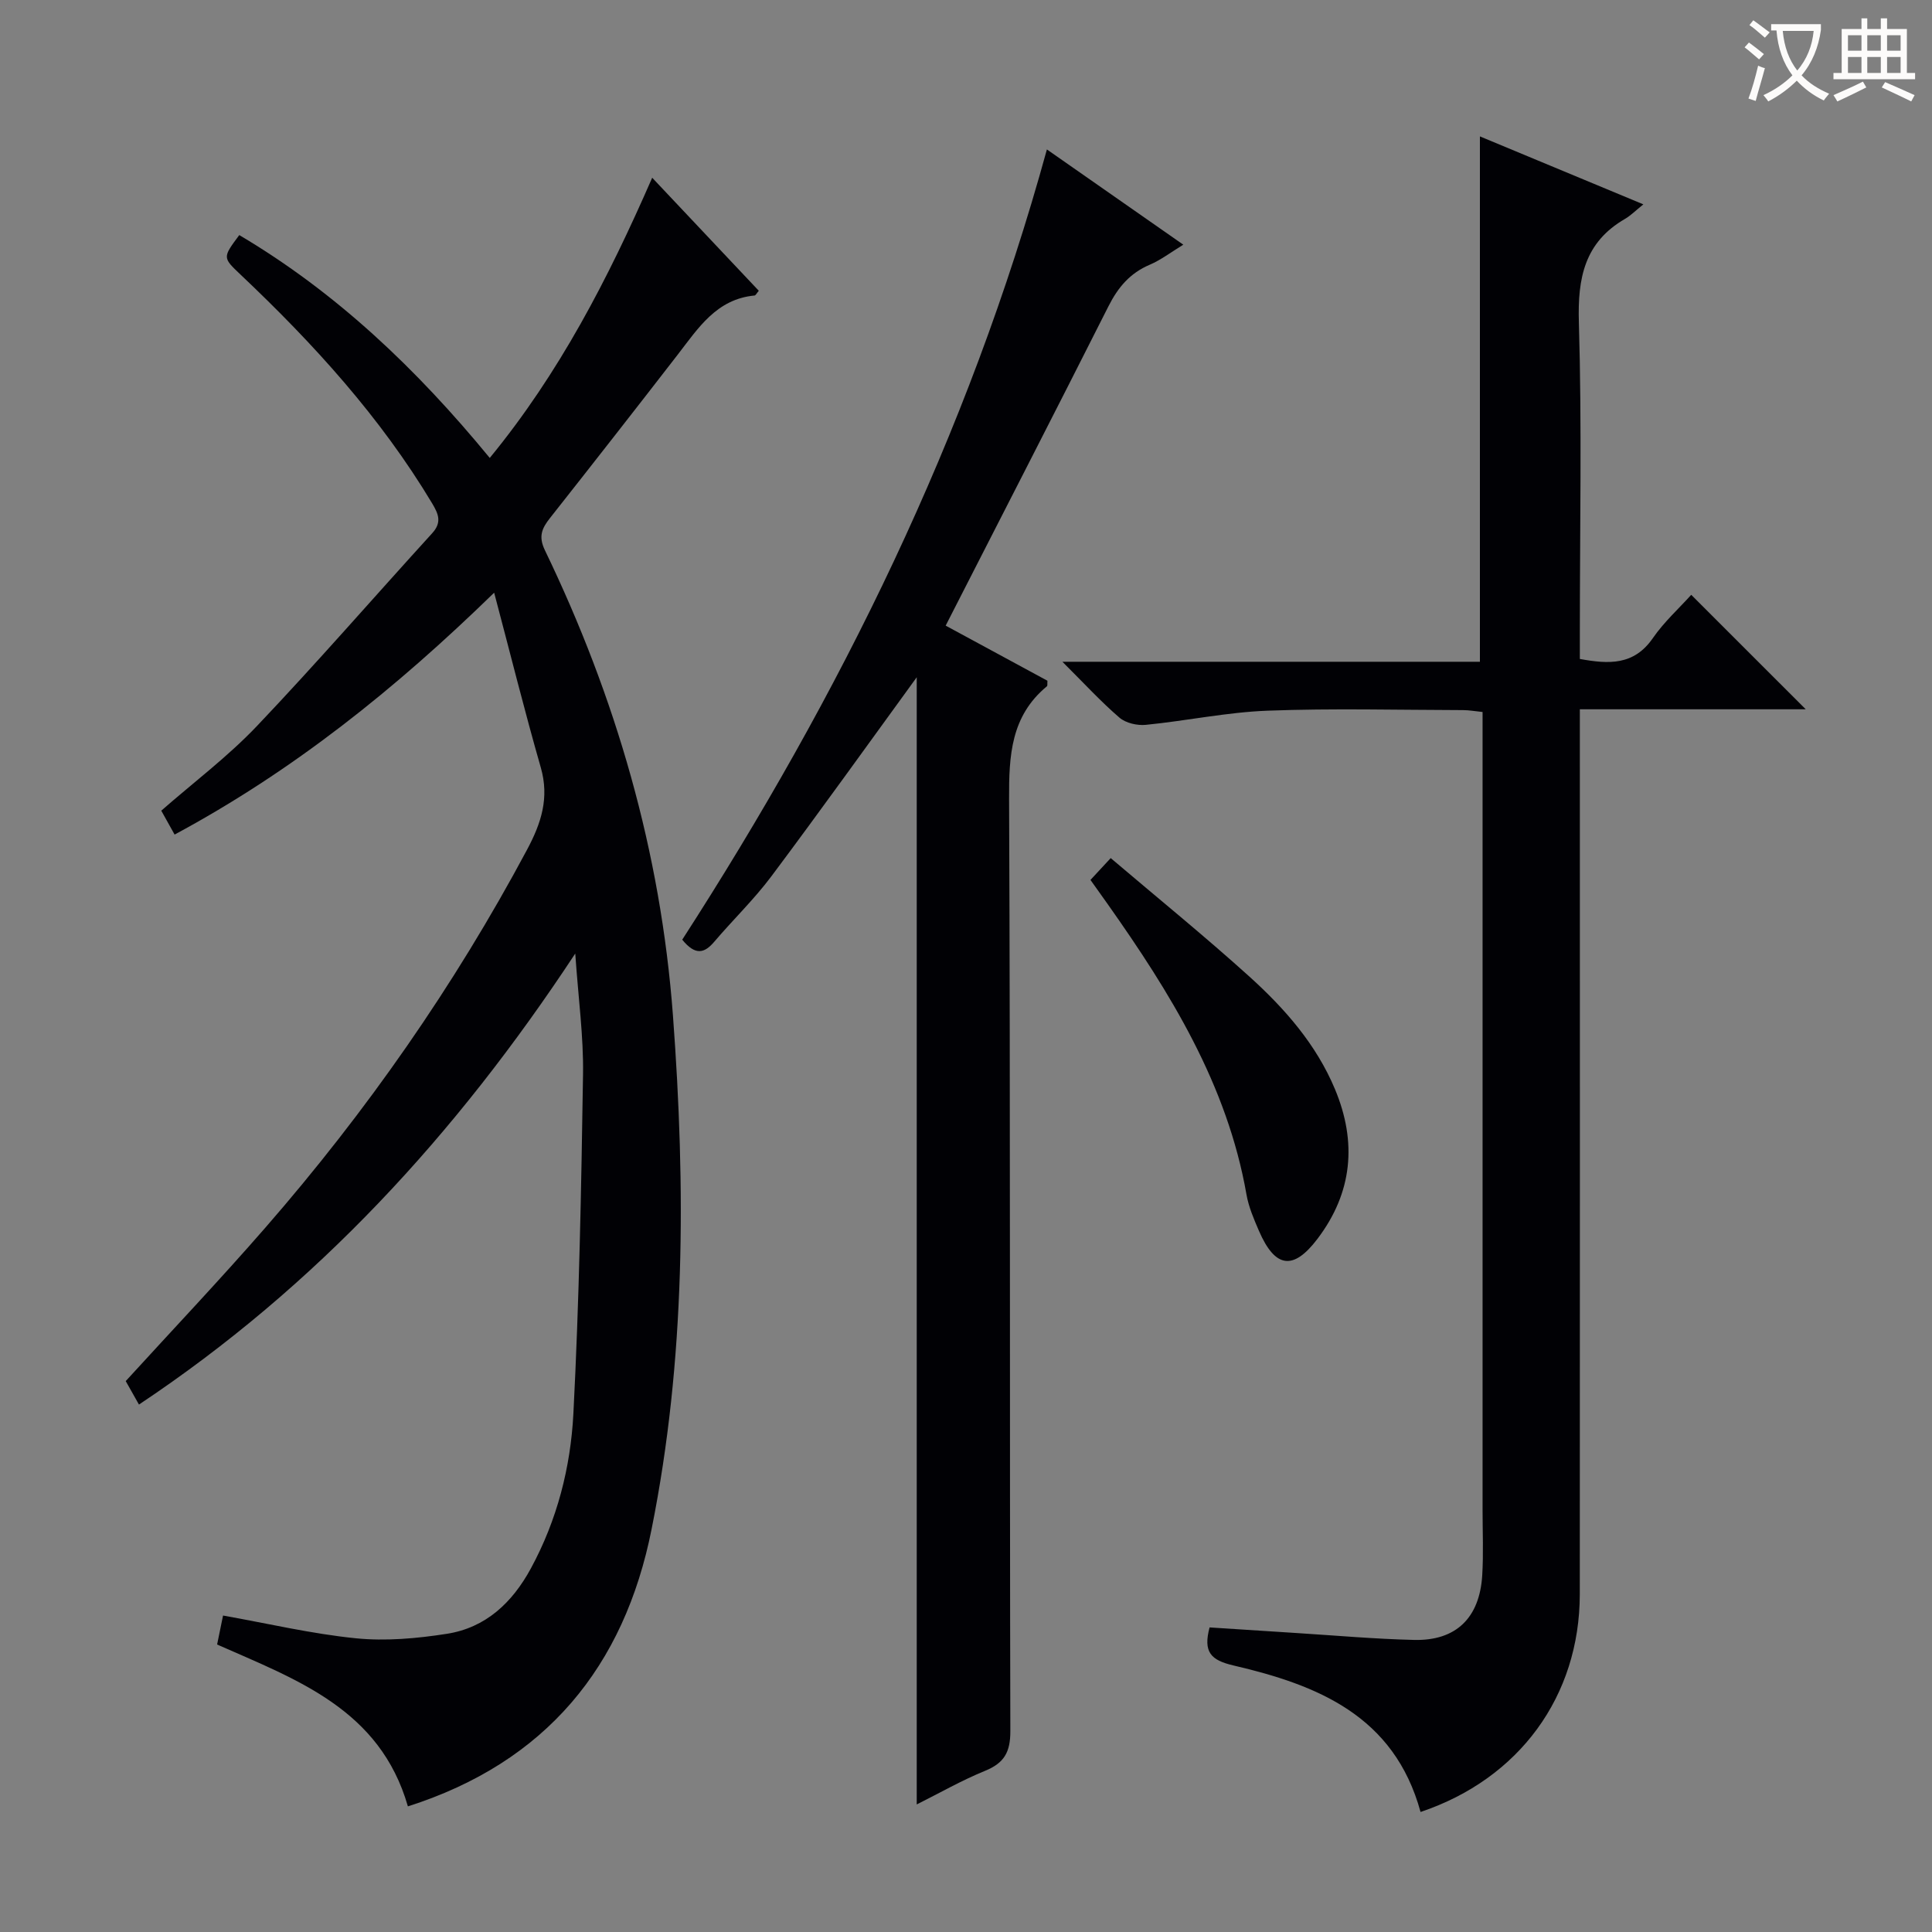
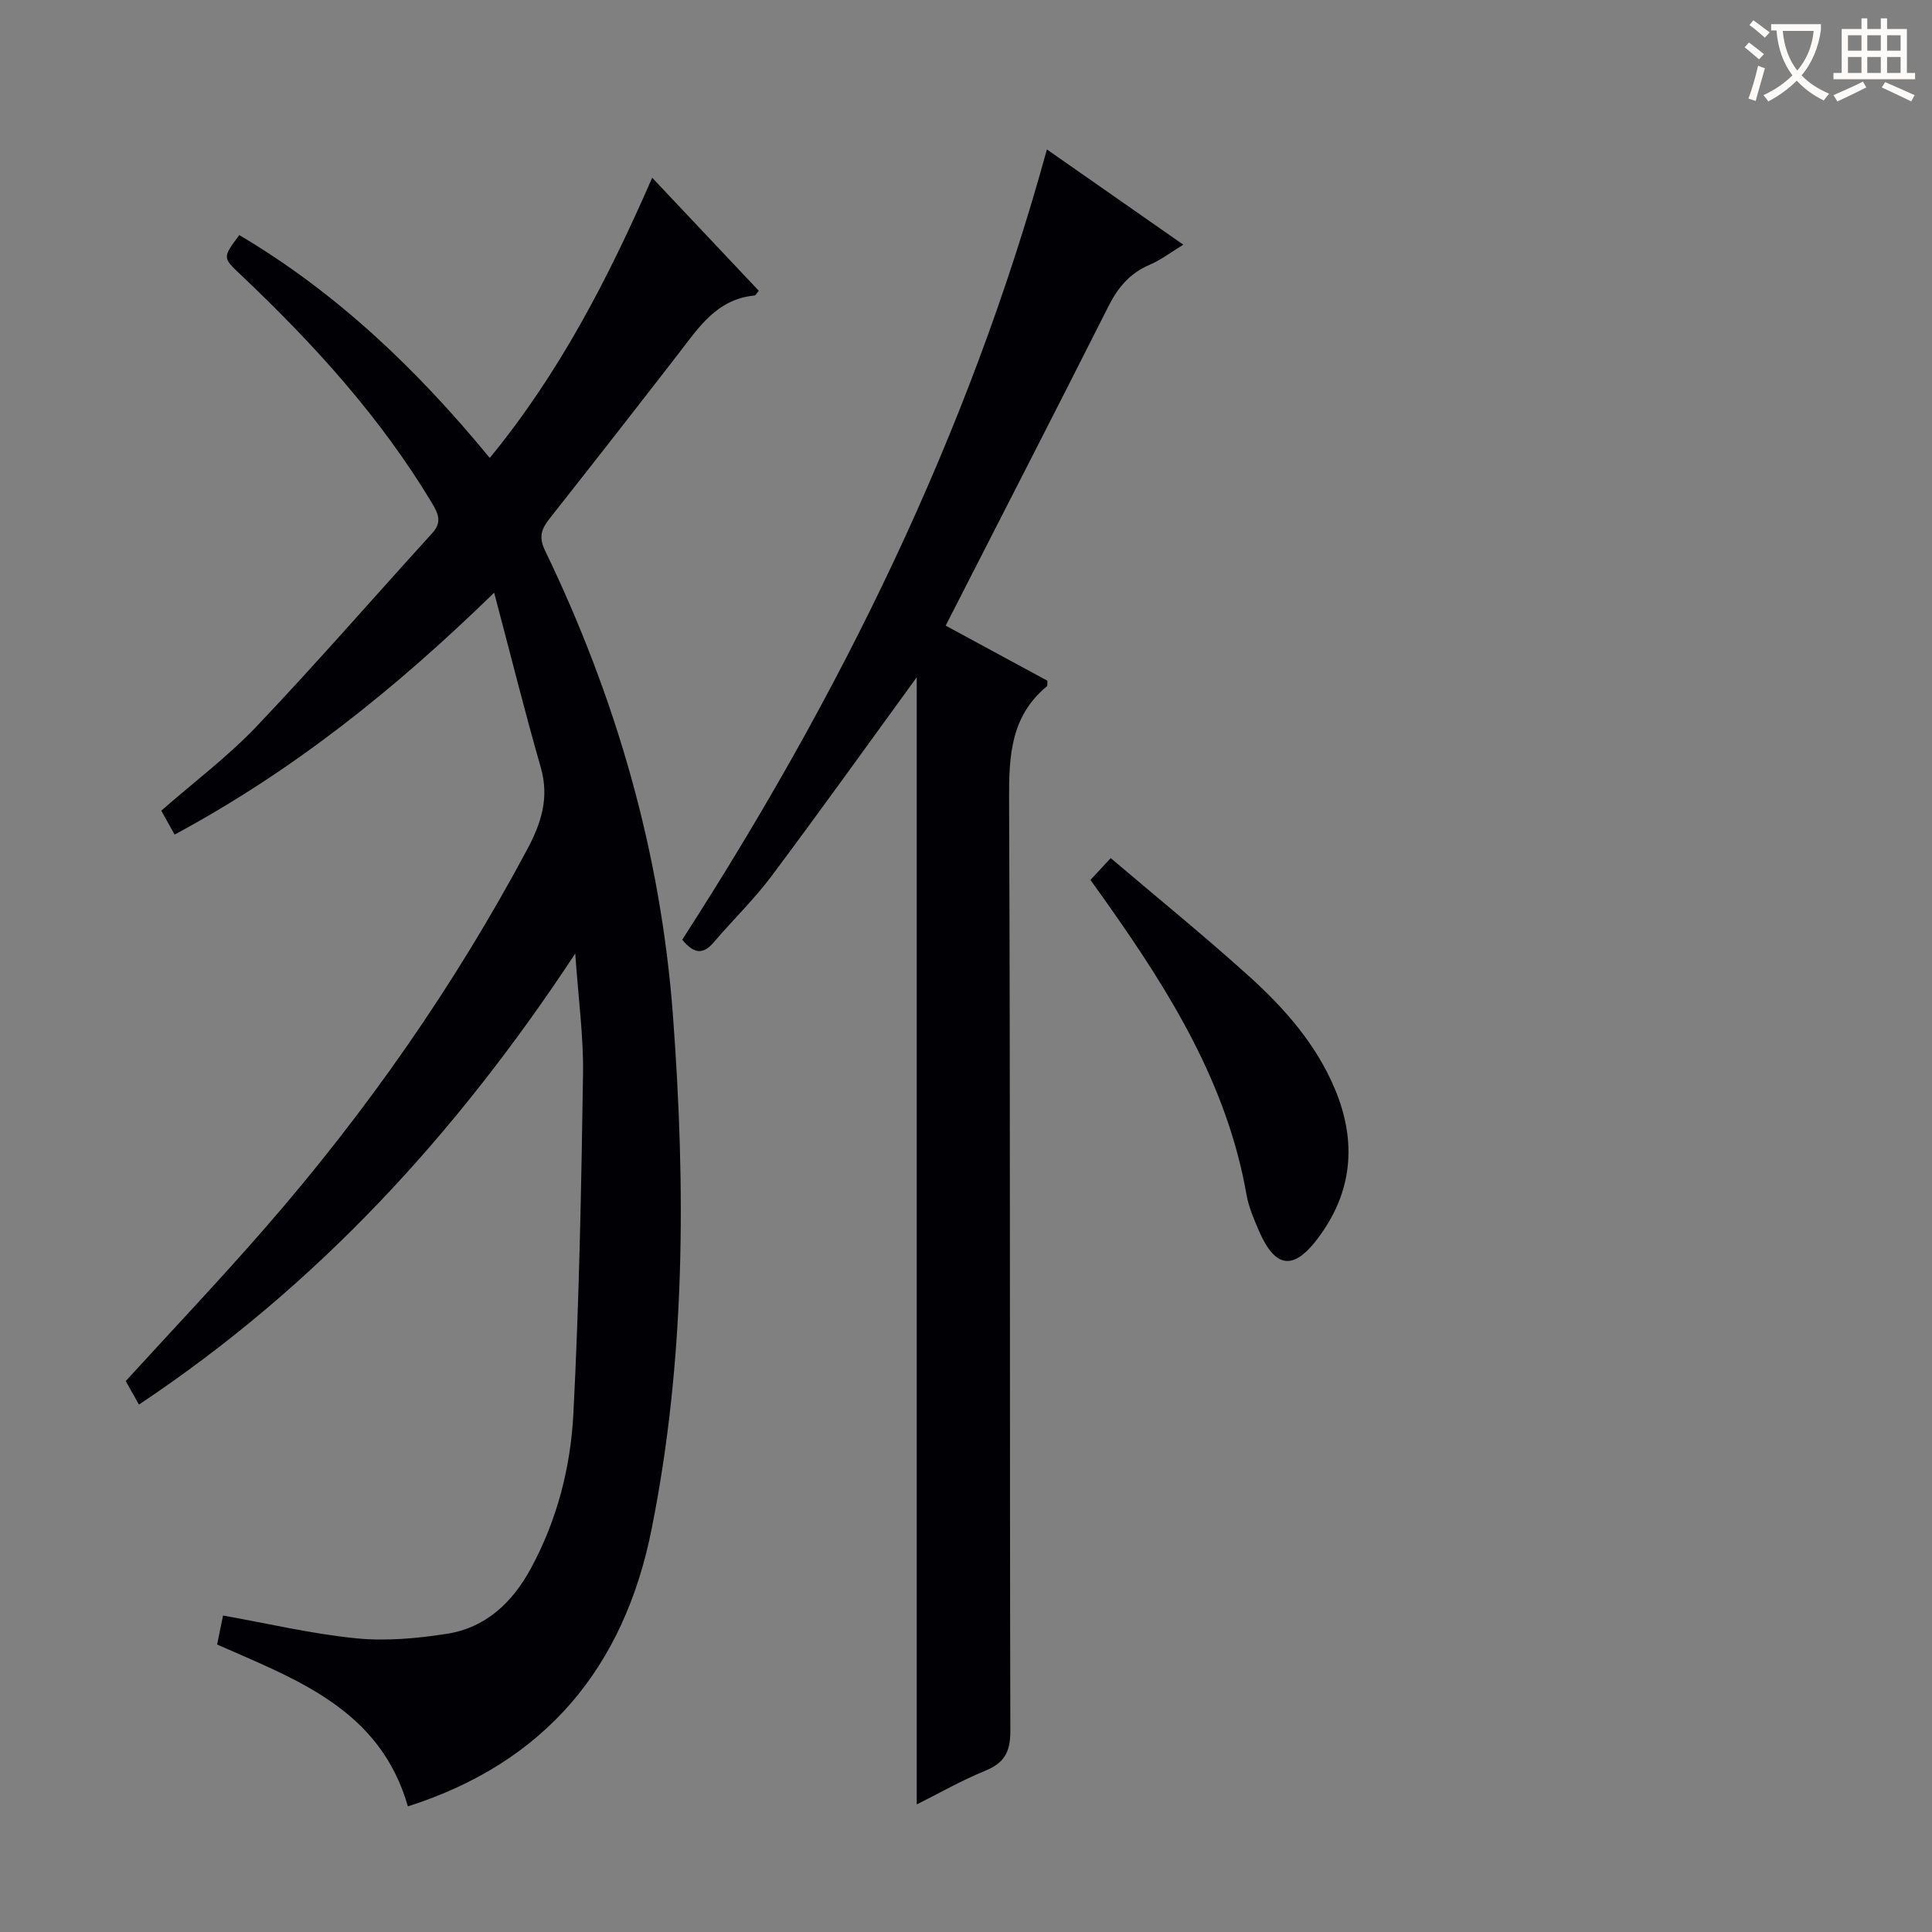
<svg xmlns="http://www.w3.org/2000/svg" enable-background="new 0 0 400 400" viewBox="0 0 400 400">
  <rect x="0" y="0" width="400" height="400" fill="#808080" stroke="none" />
  <g fill="#010105">
    <path d="m84.45 373.99c-5.79-20.13-23.01-26.22-39.5-33.51.43-2.11.86-4.18 1.23-6 9.29 1.65 18.34 3.79 27.5 4.71 6.18.62 12.61.04 18.79-.92 8.09-1.25 13.59-6.45 17.45-13.56 5.42-9.99 8.21-20.87 8.79-31.97 1.21-23.42 1.64-46.89 2-70.34.12-7.77-.96-15.56-1.61-24.98-24.73 37.55-53.66 68.96-90.33 93.38-1.03-1.82-1.89-3.35-2.74-4.86 9.73-10.66 19.56-21.03 28.93-31.79 20.95-24.05 39.1-50.05 54.15-78.21 2.95-5.51 4.66-10.75 2.85-17.05-3.33-11.6-6.24-23.32-9.65-36.18-20.61 20.08-41.7 36.92-66.16 50.08-.97-1.74-1.83-3.28-2.76-4.95 6.74-5.9 13.82-11.22 19.83-17.55 12.37-13.02 24.15-26.6 36.25-39.88 2.04-2.24 1.34-3.95.01-6.18-10.72-17.88-24.59-33.1-39.64-47.34-3.77-3.57-3.78-3.55-.3-8.22 20.12 11.91 36.76 27.76 51.86 46.14 14.39-17.53 24.48-37.06 33.63-58.01 7.66 8.12 14.87 15.77 22.07 23.4-.46.54-.65.96-.87.98-7.89.74-11.67 6.76-15.92 12.25-8.76 11.32-17.58 22.6-26.45 33.84-1.67 2.11-2.42 3.79-1.05 6.64 14.71 30.5 24 62.49 26.52 96.39 2.65 35.61 2.62 71.14-4.42 106.27-5.66 28.49-21.88 48.31-50.46 57.42z" />
-     <path d="m294.11 375.15c-5.47-19.98-21.41-26.3-38.76-30.34-4.66-1.09-6.28-2.76-4.92-7.87 5.88.38 11.93.78 17.98 1.16 8.12.51 16.24 1.24 24.38 1.43 8.67.2 13.55-4.56 14.09-13.38.27-4.48.07-8.99.07-13.49 0-52.99 0-105.99 0-158.98 0-1.98 0-3.96 0-6.27-1.52-.15-2.79-.39-4.05-.39-13.5-.03-27.01-.39-40.49.12-8.41.32-16.76 2.1-25.17 2.93-1.79.18-4.16-.36-5.47-1.49-3.86-3.32-7.32-7.1-11.81-11.57h86.44c0-36.39 0-72.28 0-108.77 11.04 4.59 22 9.15 33.84 14.07-1.69 1.36-2.64 2.33-3.77 2.99-8.41 4.85-9.86 12.25-9.58 21.44.63 21.31.2 42.65.2 63.99v5.7c5.98 1.09 11.19 1.37 15.12-4.32 2.32-3.36 5.44-6.18 7.94-8.96 7.98 7.98 15.72 15.71 23.71 23.7-15.36 0-30.72 0-46.77 0v6.28c0 58.99.03 117.98-.01 176.98-.04 21.05-12.48 38.16-32.97 45.04z" />
    <path d="m189.8 140.22c-9.91 13.62-19.86 27.53-30.11 41.23-3.58 4.78-7.93 8.97-11.82 13.54-2.03 2.39-3.91 2.89-6.62-.44 32.58-50.49 59.18-104.16 75.5-163.61 9.49 6.62 18.51 12.92 28.24 19.72-2.61 1.59-4.65 3.17-6.95 4.15-4.08 1.73-6.56 4.67-8.53 8.57-11.07 21.95-22.31 43.81-33.72 66.15 7.23 3.91 14.19 7.68 21.07 11.41-.05.57.05 1.02-.11 1.15-7.46 6.17-7.87 14.32-7.83 23.32.28 64.33.1 128.66.26 193 .01 4.35-1.26 6.59-5.21 8.21-4.88 1.99-9.5 4.64-14.17 6.97 0-78.25 0-156.07 0-233.37z" />
    <path d="m225.77 182.18c1.27-1.37 2.38-2.56 4.19-4.52 9.67 8.22 19.44 16.15 28.76 24.57 7.29 6.6 13.79 13.99 17.67 23.27 4.6 11.01 3.63 21.43-3.63 31-5.01 6.61-8.77 6.05-12.11-1.67-1.05-2.43-2.13-4.94-2.58-7.52-3.99-22.76-15.77-41.77-28.79-60.2-1.13-1.6-2.27-3.19-3.51-4.93z" />
  </g>
  <path d="m362.1 8.8c1.1.8 2.1 1.6 3.1 2.4l-1 1.1c-1.3-1.1-2.3-2-3-2.5zm1.9 4.8c.5.2.9.4 1.4.5-.6 2.3-1.3 4.5-1.9 6.8l-1.5-.5c.8-2.1 1.4-4.3 2-6.8zm-1-9.4c1.3.9 2.4 1.8 3.4 2.5l-1 1.1c-1.4-1.2-2.4-2.1-3.2-2.6zm3.7 2.2v-1.4h10.3v1.2c-.5 3.6-1.8 6.8-4 9.4 1.5 1.6 3.4 2.8 5.7 3.8-.3.4-.7.8-1.1 1.4-2.3-1.1-4.1-2.5-5.6-4.1-1.6 1.6-3.6 3.1-5.9 4.3-.3-.5-.7-.9-1-1.3 2.4-1.1 4.4-2.5 6-4.1-1.9-2.5-3-5.6-3.3-9.3h-1.1zm8.8 0h-6.4c.3 3.3 1.3 6 3 8.2 2-2.3 3.1-5.1 3.4-8.2z" fill="#fcfbfa" />
  <path d="m385.3 3.8h1.3v2.2h2.8v-2.2h1.3v2.2h4.1v9.1h1.7v1.3h-16.9v-1.3h1.7v-9.1h4.1v-2.2zm.4 13.1.7 1.2c-1.8.9-3.8 1.9-6 2.9-.2-.4-.5-.8-.8-1.3 2.3-1 4.3-1.9 6.1-2.8zm-3.1-6.4h2.8v-3.2h-2.8zm0 4.6h2.8v-3.3h-2.8zm4-4.6h2.8v-3.2h-2.8zm0 4.6h2.8v-3.3h-2.8zm3.7 1.9c2.1.9 4.1 1.8 6.1 2.7l-.7 1.3c-2.2-1.1-4.2-2-6.1-2.9zm3.2-9.7h-2.8v3.2h2.8zm-2.8 7.8h2.8v-3.3h-2.8z" fill="#fcfbfa" />
</svg>